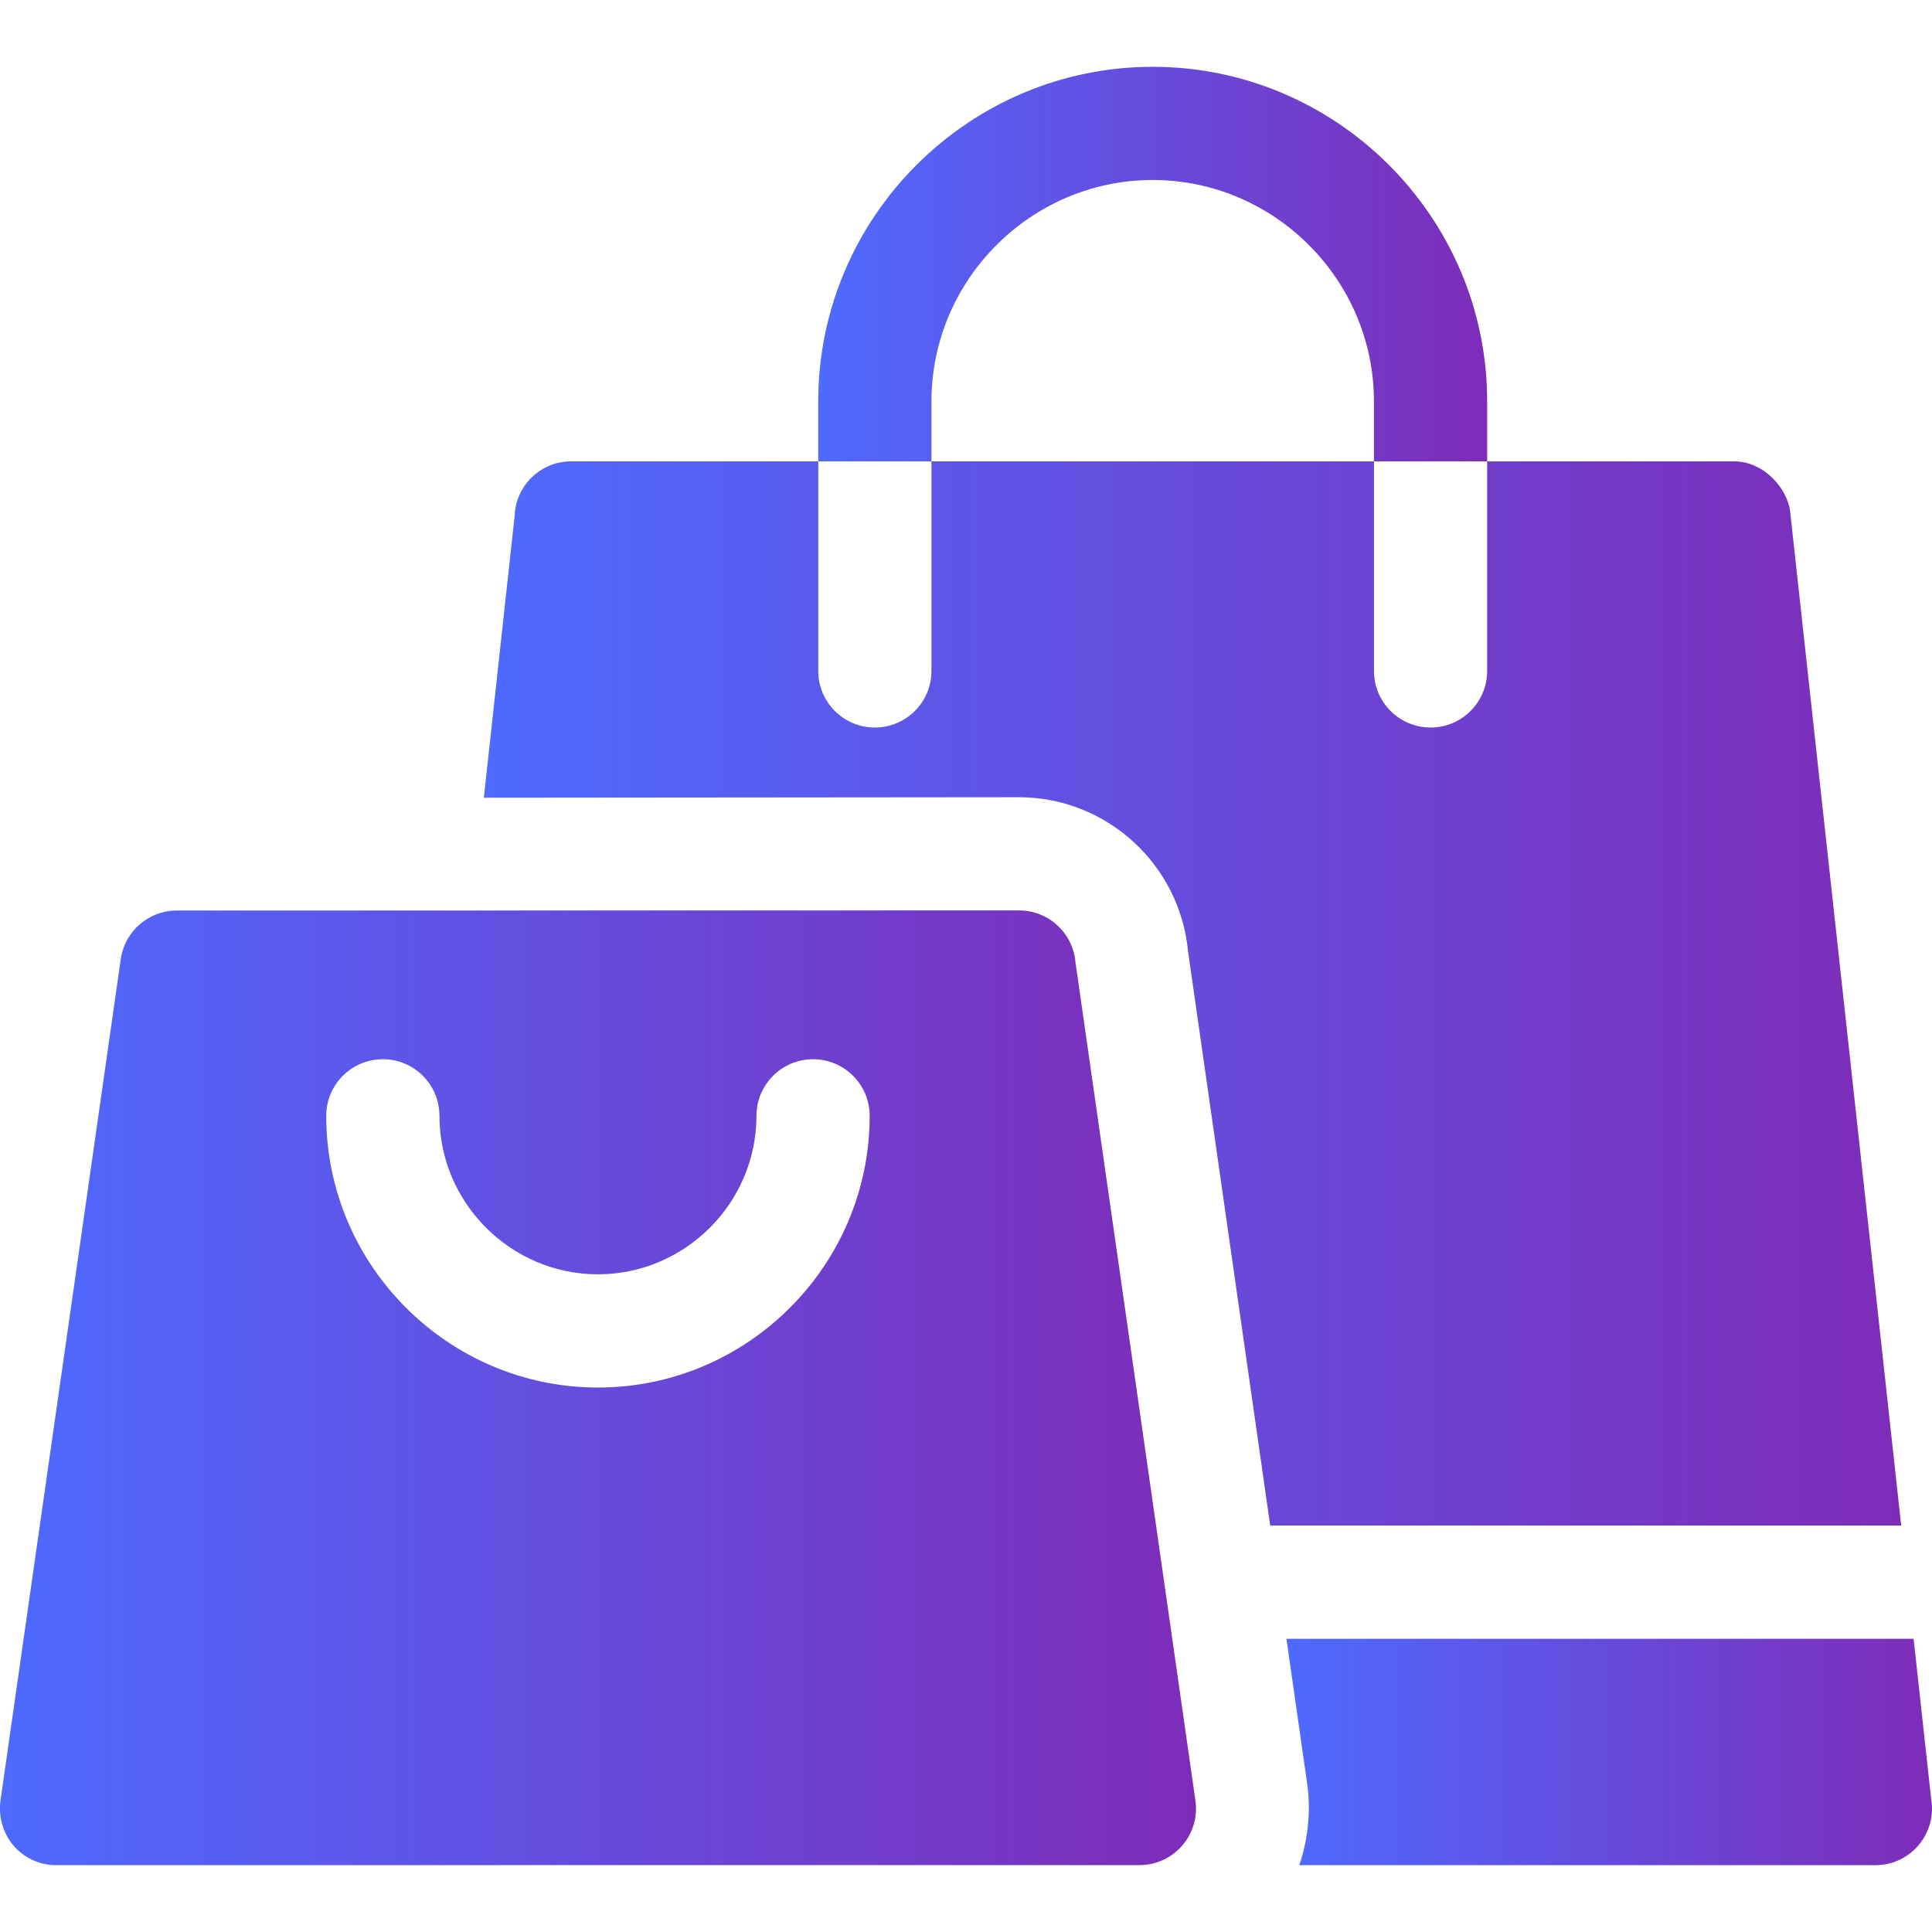
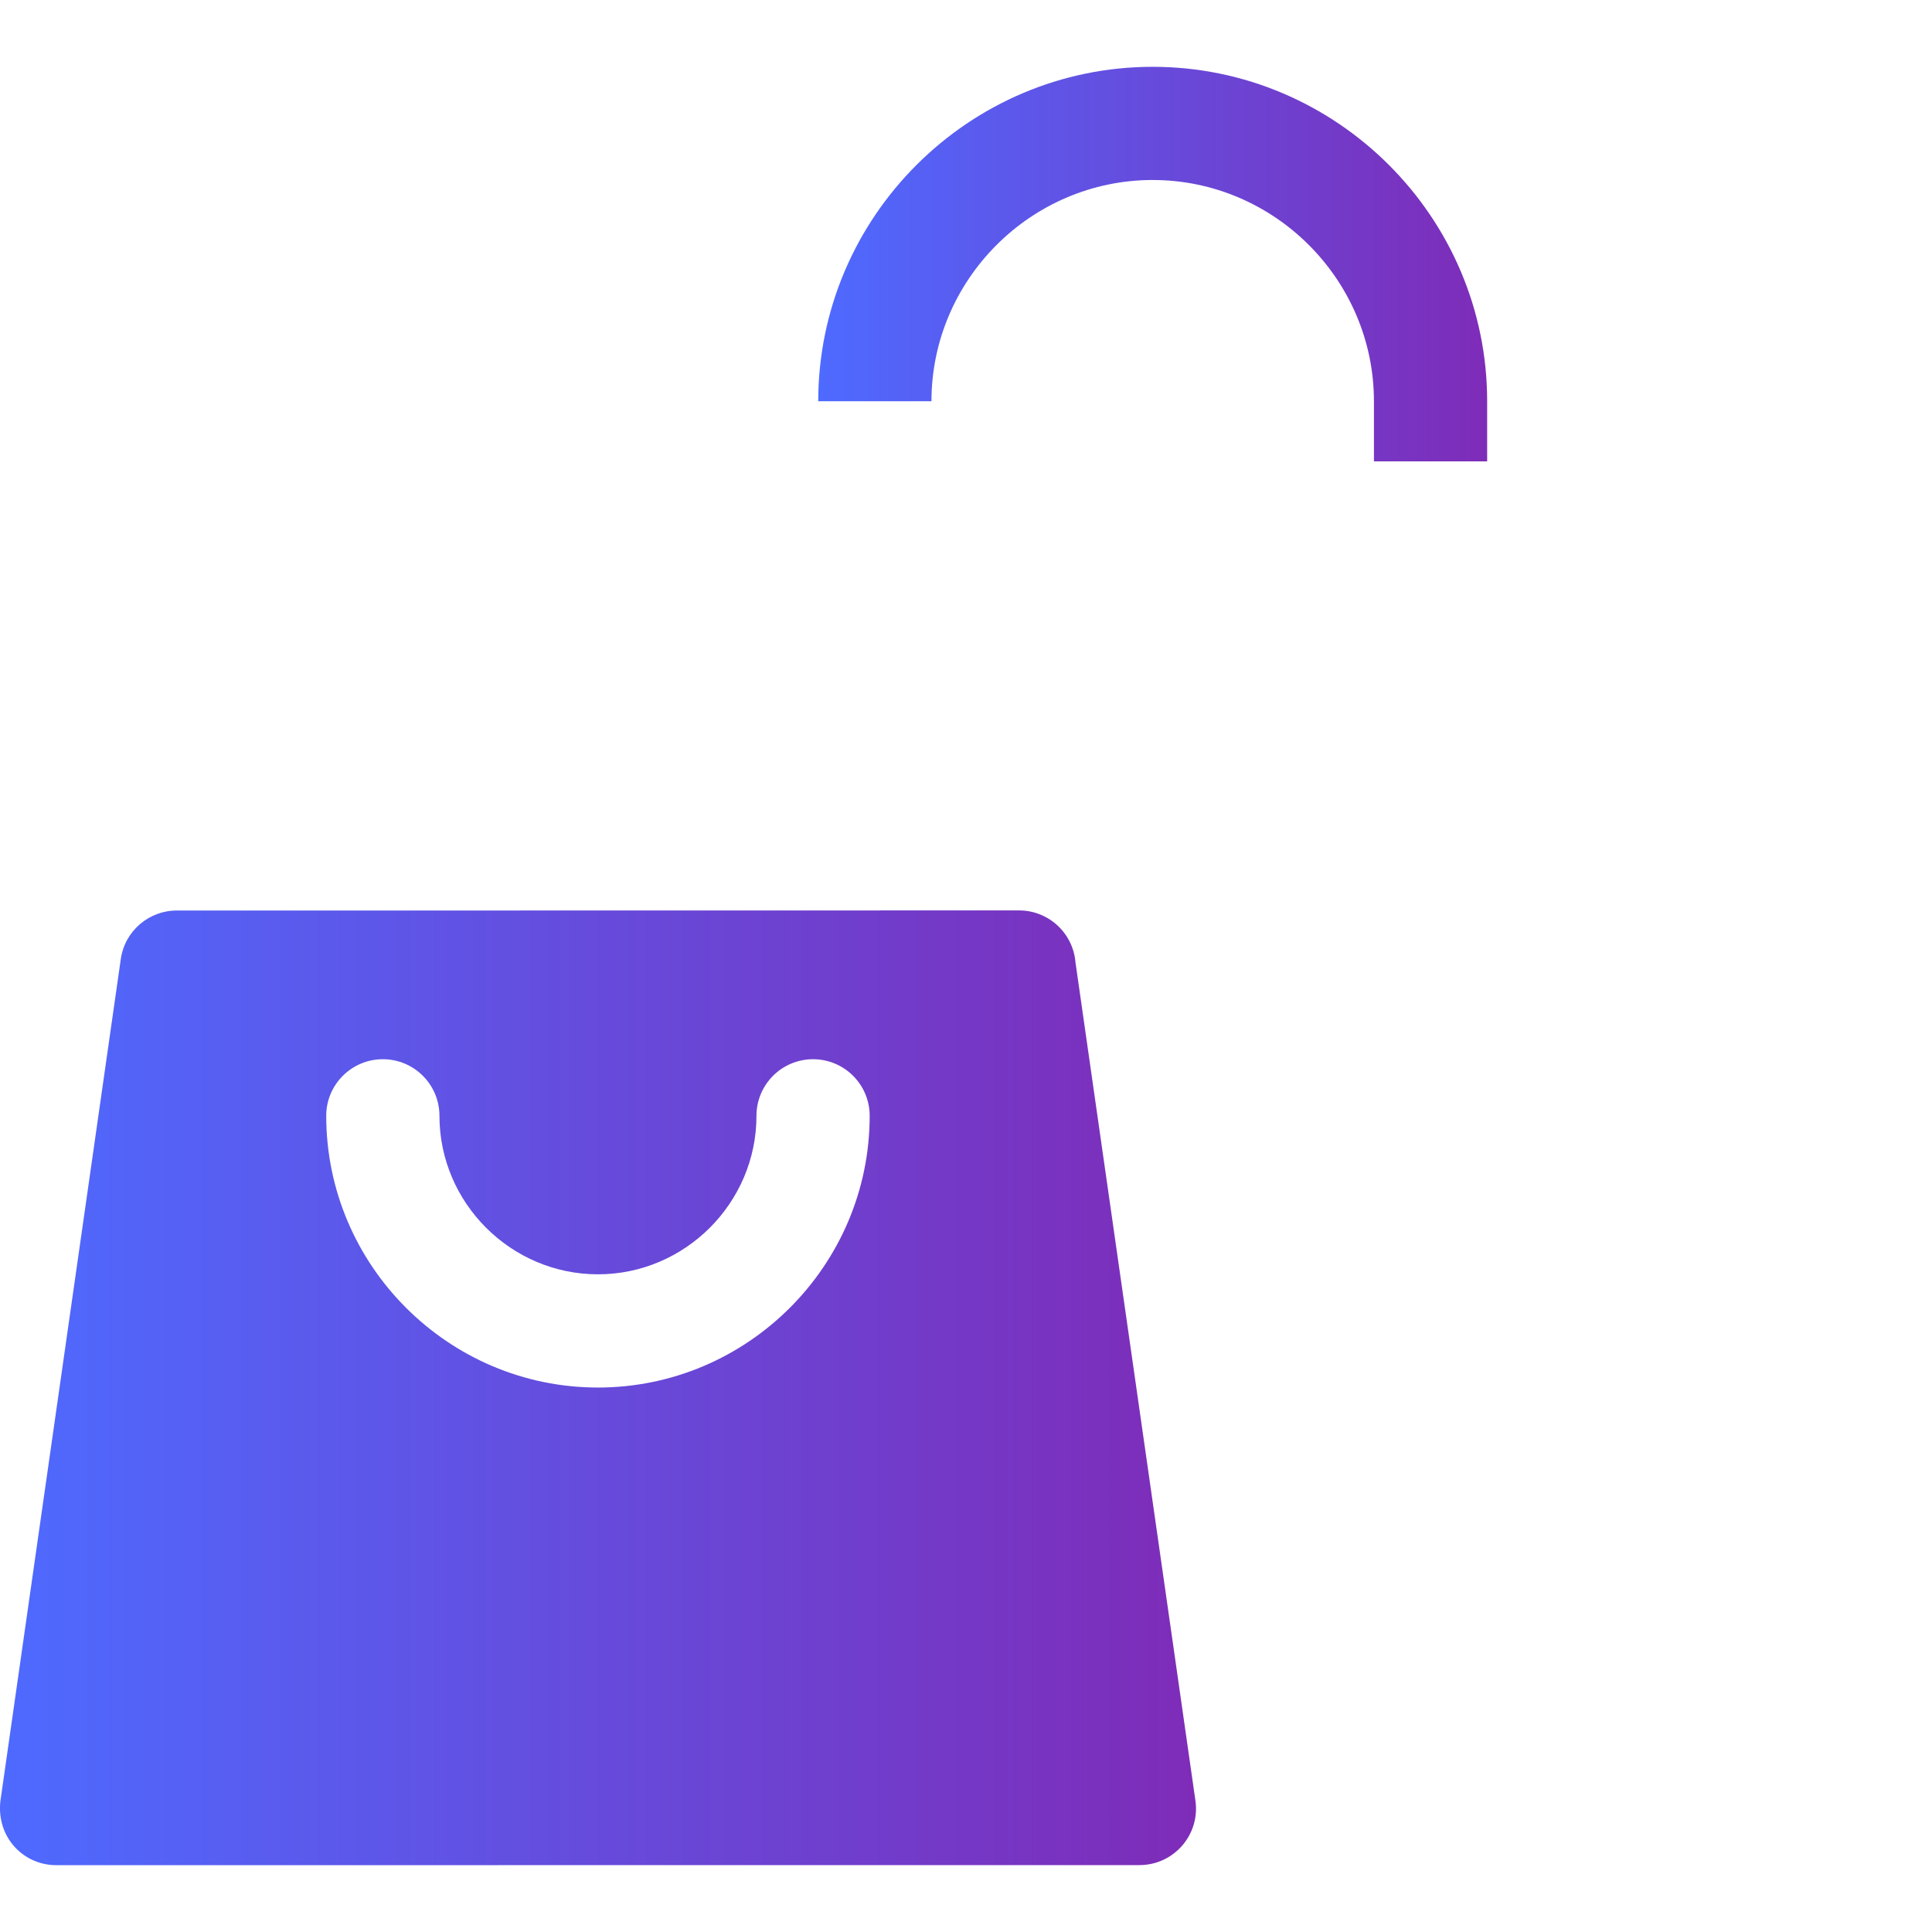
<svg xmlns="http://www.w3.org/2000/svg" width="48" height="48" viewBox="0 0 48 48" fill="none">
  <g clip-path="url(#clip0_4155_1774)">
-     <path fill-rule="evenodd" clip-rule="evenodd" d="M47.978 44.684L47.543 40.715H31.961L32.48 44.341C32.572 44.986 32.494 45.728 32.28 46.34H46.593C47.474 46.34 48.131 45.543 47.978 44.684Z" fill="url(#paint0_linear_4155_1774)" />
-     <path fill-rule="evenodd" clip-rule="evenodd" d="M44.477 12.72C44.416 12.152 43.837 11.462 43.081 11.462H36.948V16.669C36.948 17.446 36.319 18.075 35.542 18.075C34.765 18.075 34.136 17.446 34.136 16.669V11.462H23.142V16.669C23.142 17.446 22.512 18.075 21.735 18.075C20.959 18.075 20.329 17.446 20.329 16.669V11.462H14.192C13.435 11.462 12.818 12.06 12.787 12.809C12.533 15.145 12.277 17.482 12.021 19.819L25.318 19.807C26.414 19.807 27.417 20.231 28.171 20.925C28.916 21.611 29.414 22.562 29.516 23.631L31.558 37.902H47.235C46.315 29.508 45.396 21.114 44.477 12.72Z" fill="url(#paint1_linear_4155_1774)" />
-     <path fill-rule="evenodd" clip-rule="evenodd" d="M23.142 9.969C23.142 6.949 25.618 4.472 28.638 4.472C31.659 4.472 34.135 6.949 34.135 9.969V11.462H36.948V9.969C36.948 5.396 33.212 1.66 28.638 1.66C24.065 1.66 20.329 5.396 20.329 9.969V11.462H23.142V9.969Z" fill="url(#paint2_linear_4155_1774)" />
+     <path fill-rule="evenodd" clip-rule="evenodd" d="M23.142 9.969C23.142 6.949 25.618 4.472 28.638 4.472C31.659 4.472 34.135 6.949 34.135 9.969V11.462H36.948V9.969C36.948 5.396 33.212 1.66 28.638 1.66C24.065 1.66 20.329 5.396 20.329 9.969V11.462V9.969Z" fill="url(#paint2_linear_4155_1774)" />
    <path fill-rule="evenodd" clip-rule="evenodd" d="M26.72 23.91C26.661 23.187 26.056 22.619 25.318 22.619L4.391 22.622C3.703 22.621 3.101 23.127 3.001 23.828L0.024 44.648C-0.139 45.583 0.539 46.34 1.402 46.34L28.31 46.338C29.162 46.337 29.821 45.585 29.7 44.736L26.72 23.91ZM14.856 34.473C11.14 34.473 8.105 31.438 8.105 27.722C8.105 26.946 8.735 26.316 9.512 26.316C10.288 26.316 10.918 26.946 10.918 27.722C10.918 29.886 12.693 31.66 14.856 31.66C17.019 31.66 18.794 29.886 18.794 27.722C18.794 26.946 19.424 26.316 20.2 26.316C20.977 26.316 21.607 26.946 21.607 27.722C21.607 31.438 18.572 34.473 14.856 34.473Z" fill="url(#paint3_linear_4155_1774)" />
  </g>
  <defs>
    <linearGradient id="paint0_linear_4155_1774" x1="31.961" y1="43.528" x2="48" y2="43.528" gradientUnits="userSpaceOnUse">
      <stop stop-color="#4E6AFF" />
      <stop offset="1" stop-color="#7E2CB8" />
    </linearGradient>
    <linearGradient id="paint1_linear_4155_1774" x1="12.021" y1="24.682" x2="47.235" y2="24.682" gradientUnits="userSpaceOnUse">
      <stop stop-color="#4E6AFF" />
      <stop offset="1" stop-color="#7E2CB8" />
    </linearGradient>
    <linearGradient id="paint2_linear_4155_1774" x1="20.329" y1="6.561" x2="36.948" y2="6.561" gradientUnits="userSpaceOnUse">
      <stop stop-color="#4E6AFF" />
      <stop offset="1" stop-color="#7E2CB8" />
    </linearGradient>
    <linearGradient id="paint3_linear_4155_1774" x1="0" y1="34.48" x2="29.715" y2="34.48" gradientUnits="userSpaceOnUse">
      <stop stop-color="#4E6AFF" />
      <stop offset="1" stop-color="#7E2CB8" />
    </linearGradient>
    <clipPath id="clip0_4155_1774">
      <rect width="48" height="48" fill="white" />
    </clipPath>
  </defs>
</svg>